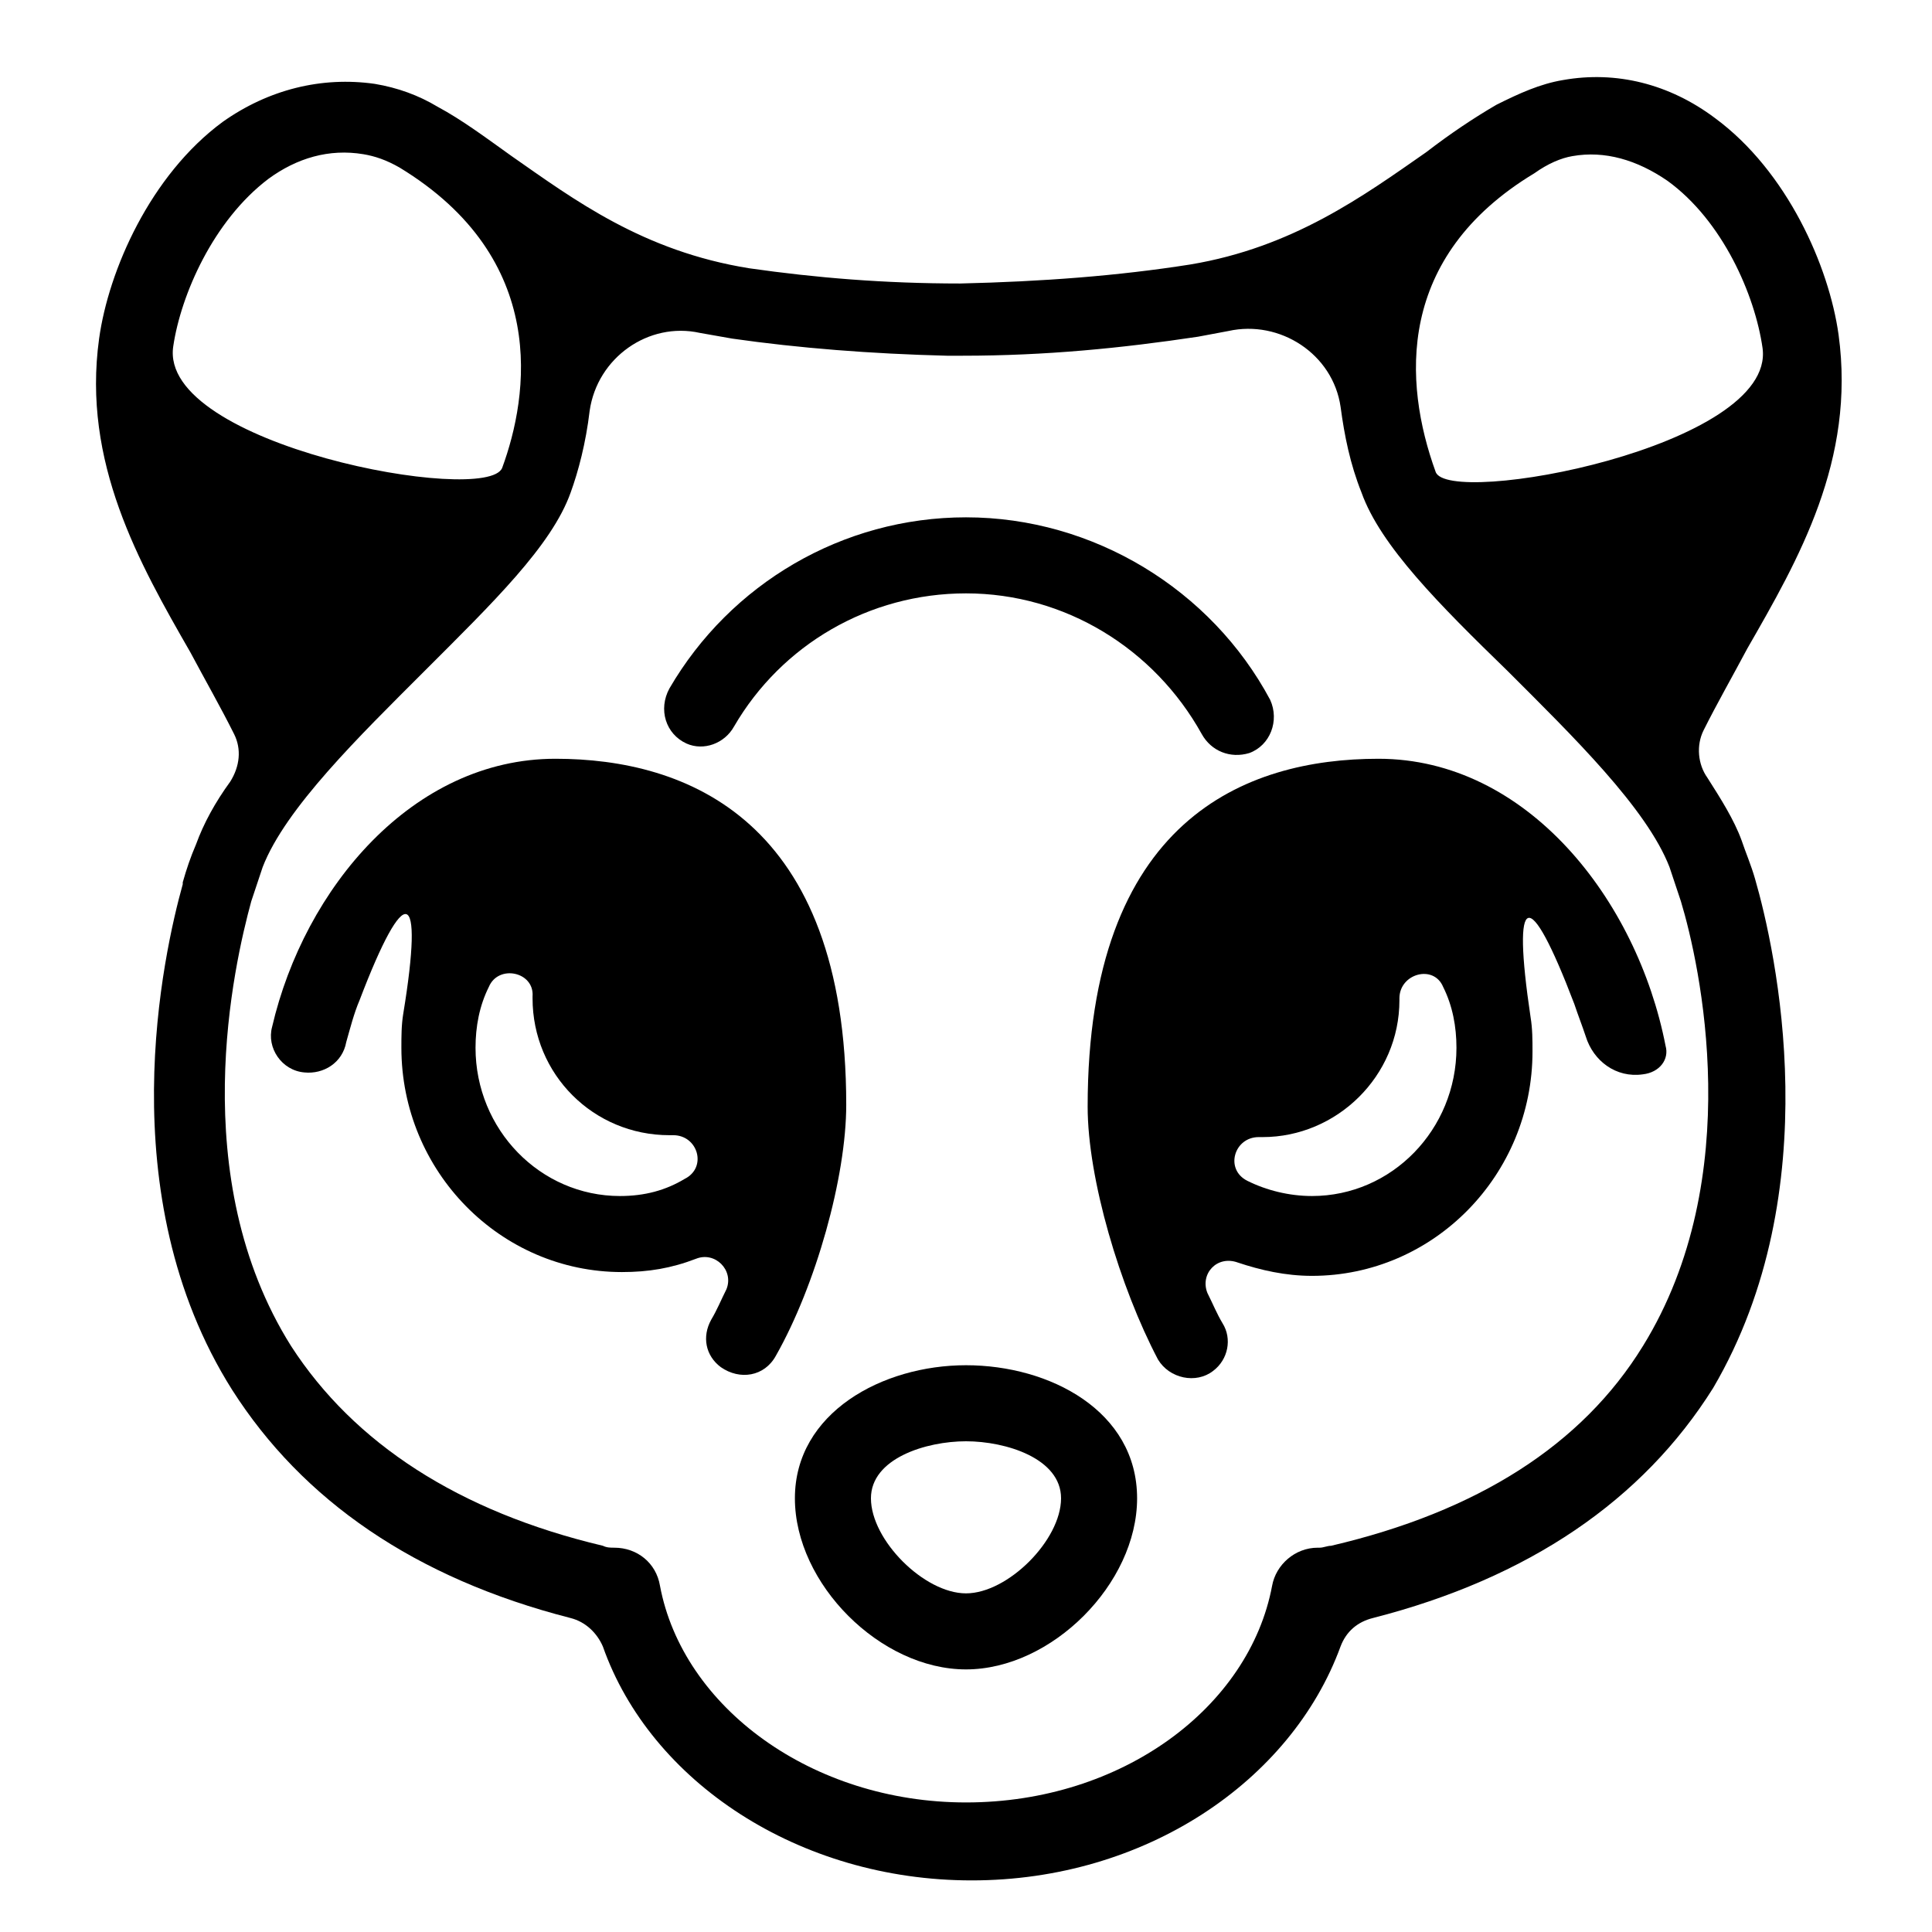
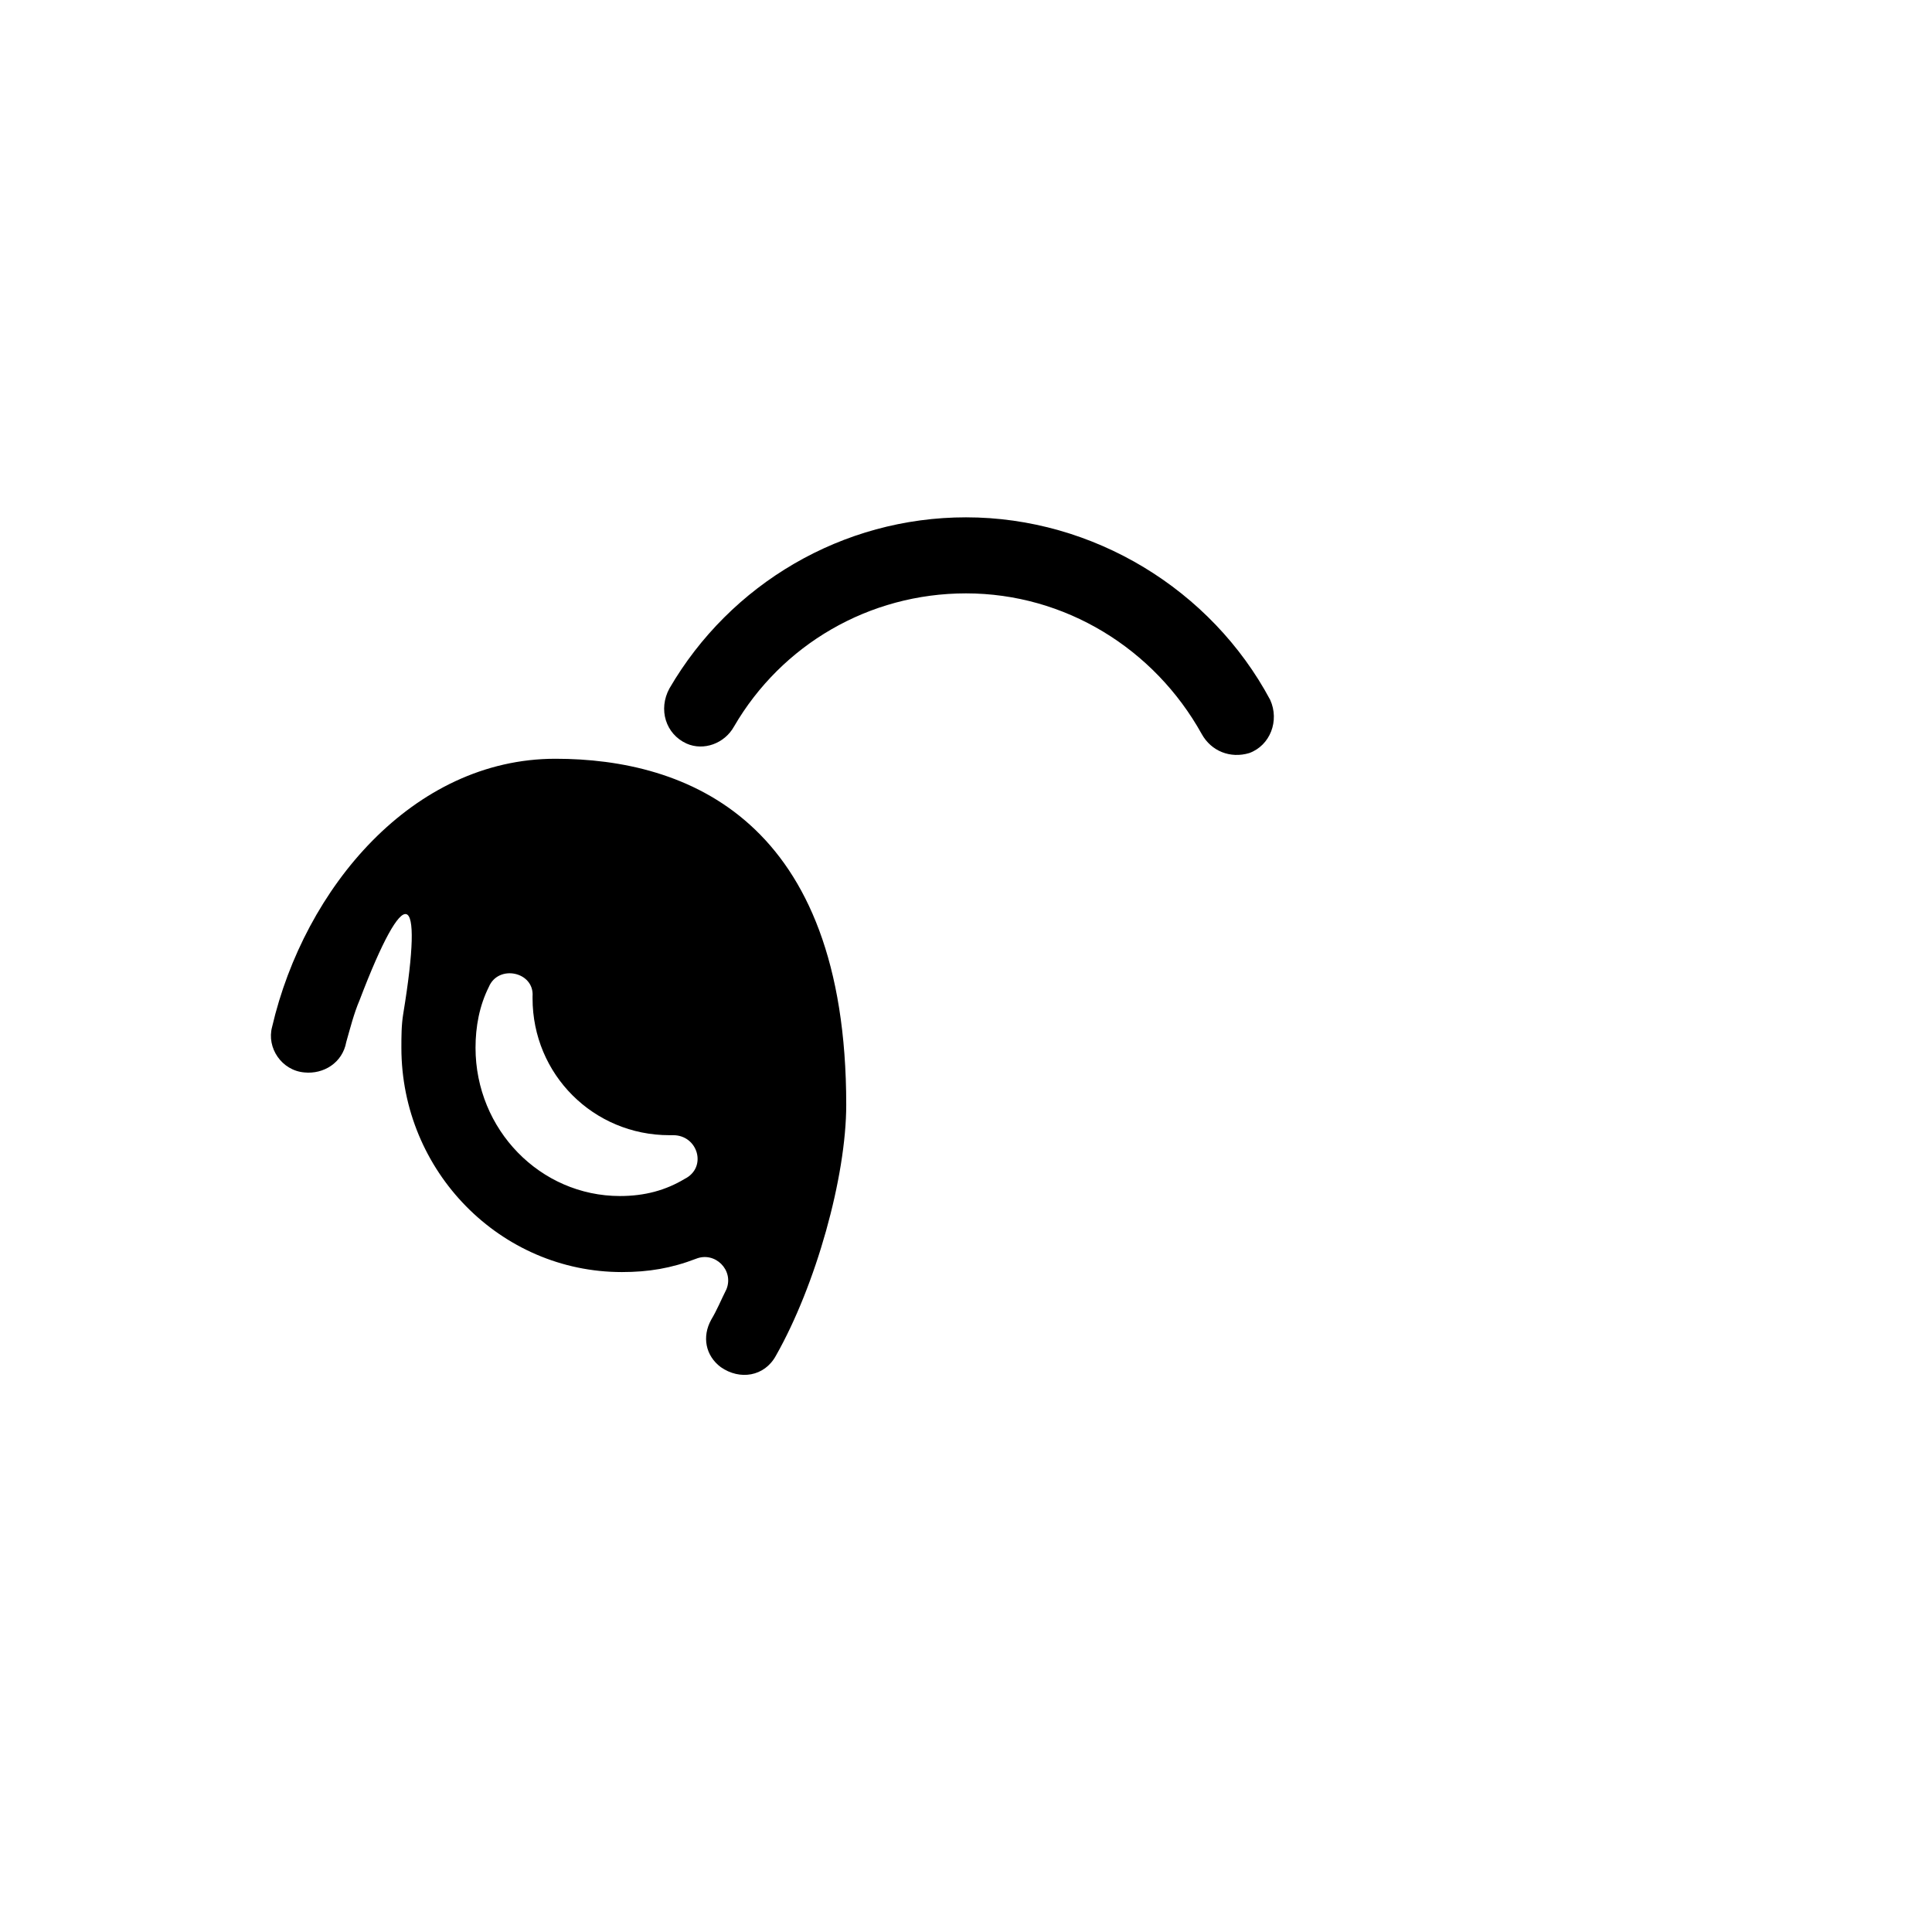
<svg xmlns="http://www.w3.org/2000/svg" fill="#000000" width="800px" height="800px" version="1.1" viewBox="144 144 512 512">
  <g>
-     <path d="m609.08 376.82c-1.008-3.527-2.519-7.055-3.527-10.078-2.016-5.543-5.543-11.082-9.07-16.625-2.519-3.527-3.023-8.566-1.008-12.594 3.527-7.055 7.559-14.105 11.586-21.664 13.602-23.68 28.719-49.879 24.184-83.129-2.519-18.137-13.602-43.328-32.746-57.434-12.09-9.07-26.199-12.594-40.305-10.078-6.047 1.008-11.586 3.527-17.633 6.551-6.047 3.527-12.09 7.559-18.641 12.594-16.625 11.586-35.266 25.191-62.473 29.727-19.145 3.023-39.297 4.535-60.961 5.039-20.152 0-38.289-1.512-55.922-4.031-28.215-4.535-46.352-18.137-62.977-29.727-7.055-5.039-13.098-9.574-19.648-13.098-5.039-3.023-10.578-5.039-16.625-6.047-14.105-2.016-28.215 1.512-40.305 10.078-19.145 14.105-30.23 39.297-32.746 57.434-4.535 32.746 10.578 59.449 24.184 83.129 4.031 7.559 8.062 14.609 11.586 21.664 2.016 4.031 1.512 8.566-1.008 12.594-4.031 5.543-7.055 11.082-9.07 16.625-1.512 3.527-2.519 6.551-3.527 10.078v0.504c-5.039 18.137-19.648 82.121 13.098 134.01 18.641 29.223 48.367 49.879 89.68 60.457 4.031 1.008 7.055 4.031 8.566 7.559 12.594 35.77 51.891 61.969 97.738 61.969 45.848 0 84.641-26.199 97.738-61.969 1.512-4.031 4.535-6.551 8.566-7.559 41.312-10.578 71.539-31.234 90.184-60.961 30.73-52.395 16.625-115.88 11.082-135.02zm-48.363-191.45c8.566-1.512 17.129 1.008 25.191 6.551 14.609 10.578 23.176 30.23 25.191 44.336 3.527 26.199-83.633 42.32-86.656 32.746-8.566-23.68-10.578-56.93 26.199-79.098 3.523-2.519 7.051-4.031 10.074-4.535zm-370.8 50.383c2.016-13.602 10.578-33.25 25.191-44.336 7.559-5.543 16.121-8.062 25.191-6.551 3.023 0.504 6.047 1.512 9.574 3.527 39.801 24.184 34.258 60.457 27.207 79.602-4.035 10.078-91.195-6.047-87.164-32.242zm389.45 265c-16.121 26.199-43.832 43.832-82.625 52.898-1.008 0-2.016 0.504-3.023 0.504h-0.504c-6.047 0-11.082 4.535-12.09 10.078-6.047 32.242-39.801 57.434-81.113 57.434-40.809 0-75.066-25.191-81.113-57.434-1.008-6.047-6.047-10.078-12.09-10.078-1.008 0-2.016 0-3.023-0.504-38.289-9.07-66-27.207-82.625-52.898-28.215-44.84-15.113-101.27-10.578-117.89 1.008-3.023 2.016-6.047 3.023-9.07 6.047-15.617 25.695-34.762 42.824-51.891 18.137-18.137 33.754-33.25 38.793-47.359 2.016-5.543 4.031-13.098 5.039-21.664 2.016-14.105 15.617-23.68 29.223-20.656 3.023 0.504 5.543 1.008 8.566 1.512 17.633 2.519 36.777 4.031 56.93 4.535h2.016 2.016c22.168 0 42.32-2.016 62.473-5.039 2.519-0.504 5.543-1.008 8.062-1.512 13.602-3.023 27.711 6.047 29.727 20.152 1.008 7.559 2.519 15.113 5.543 22.672 5.039 14.105 20.656 29.727 38.793 47.359 17.129 17.129 36.777 36.273 42.824 51.891 1.008 3.023 2.016 6.047 3.023 9.07 5.023 16.625 17.617 73.051-10.09 117.89z" />
-     <path d="m400 505.8c-22.168 0-45.344 12.594-45.344 35.266s22.672 45.344 45.344 45.344 45.344-22.672 45.344-45.344c-0.004-23.172-23.176-35.266-45.344-35.266zm0 60.457c-11.082 0-25.191-14.105-25.191-25.191 0-10.578 14.609-15.113 25.191-15.113 10.578 0 25.191 4.535 25.191 15.113-0.004 11.086-14.109 25.191-25.191 25.191z" />
    <path d="m291.18 345.08c-37.785 0-66.504 34.258-75.066 71.039-1.512 5.543 2.519 11.586 8.566 12.09 5.039 0.504 10.078-2.519 11.082-8.062 1.008-3.527 2.016-7.559 3.527-11.082 12.09-31.738 17.129-30.23 11.586 3.527-0.504 3.023-0.504 6.047-0.504 9.07 0 32.746 26.199 59.449 58.441 59.449 7.055 0 13.098-1.008 19.648-3.527 5.039-2.016 10.078 3.023 8.062 8.062-1.512 3.023-2.519 5.543-4.031 8.062-2.519 4.535-1.512 9.574 2.519 12.594 5.039 3.527 11.586 2.519 14.609-3.023 10.578-18.641 18.641-47.359 18.641-66.504 0-75.57-42.32-91.695-77.082-91.695zm17.129 115.88c-21.16 0-38.289-17.633-38.289-39.297 0-5.543 1.008-11.082 3.527-16.121 2.519-6.047 12.09-4.031 11.586 2.519v0.504c0 20.152 16.121 36.273 36.273 36.273h1.008c6.551 0 9.07 8.566 3.023 11.586-5.035 3.023-10.578 4.535-17.129 4.535z" />
-     <path d="m509.32 345.08c-35.266 0-77.082 16.121-77.082 92.195 0 19.145 8.566 47.863 18.641 67.008 3.023 5.039 10.078 6.551 14.609 3.023 4.031-3.023 5.039-8.566 2.519-12.594-1.512-2.519-2.519-5.039-4.031-8.062-2.016-5.039 2.519-10.078 8.062-8.062 6.047 2.016 12.594 3.527 19.648 3.527 32.242 0 58.441-26.703 58.441-59.449 0-3.023 0-6.047-0.504-9.07-5.039-33.754-0.504-35.266 11.586-3.527 1.008 3.023 2.016 5.543 3.023 8.566 2.016 6.551 8.062 11.082 15.113 10.078 4.535-0.504 7.055-4.031 6.047-7.559-7.555-38.793-36.777-76.074-76.074-76.074zm20.656 76.582c0 21.664-17.129 39.297-38.289 39.297-6.047 0-12.09-1.512-17.129-4.031-6.047-3.023-3.527-11.586 3.023-11.586h1.008c19.648 0 36.273-16.121 36.273-36.273v-0.504c0-6.551 9.07-9.07 11.586-3.023 2.519 5.035 3.527 10.578 3.527 16.121z" />
    <path d="m400 301.25c26.199 0 49.879 14.609 62.473 37.281 2.519 4.535 7.559 6.551 12.594 5.039 5.543-2.016 8.062-8.566 5.543-14.105-15.617-29.223-46.855-48.367-80.609-48.367-32.746 0-62.473 17.633-78.594 45.344-3.023 5.543-1.008 12.09 4.535 14.609 4.535 2.016 10.078 0 12.594-4.535 12.594-21.66 35.77-35.266 61.465-35.266z" />
  </g>
</svg>